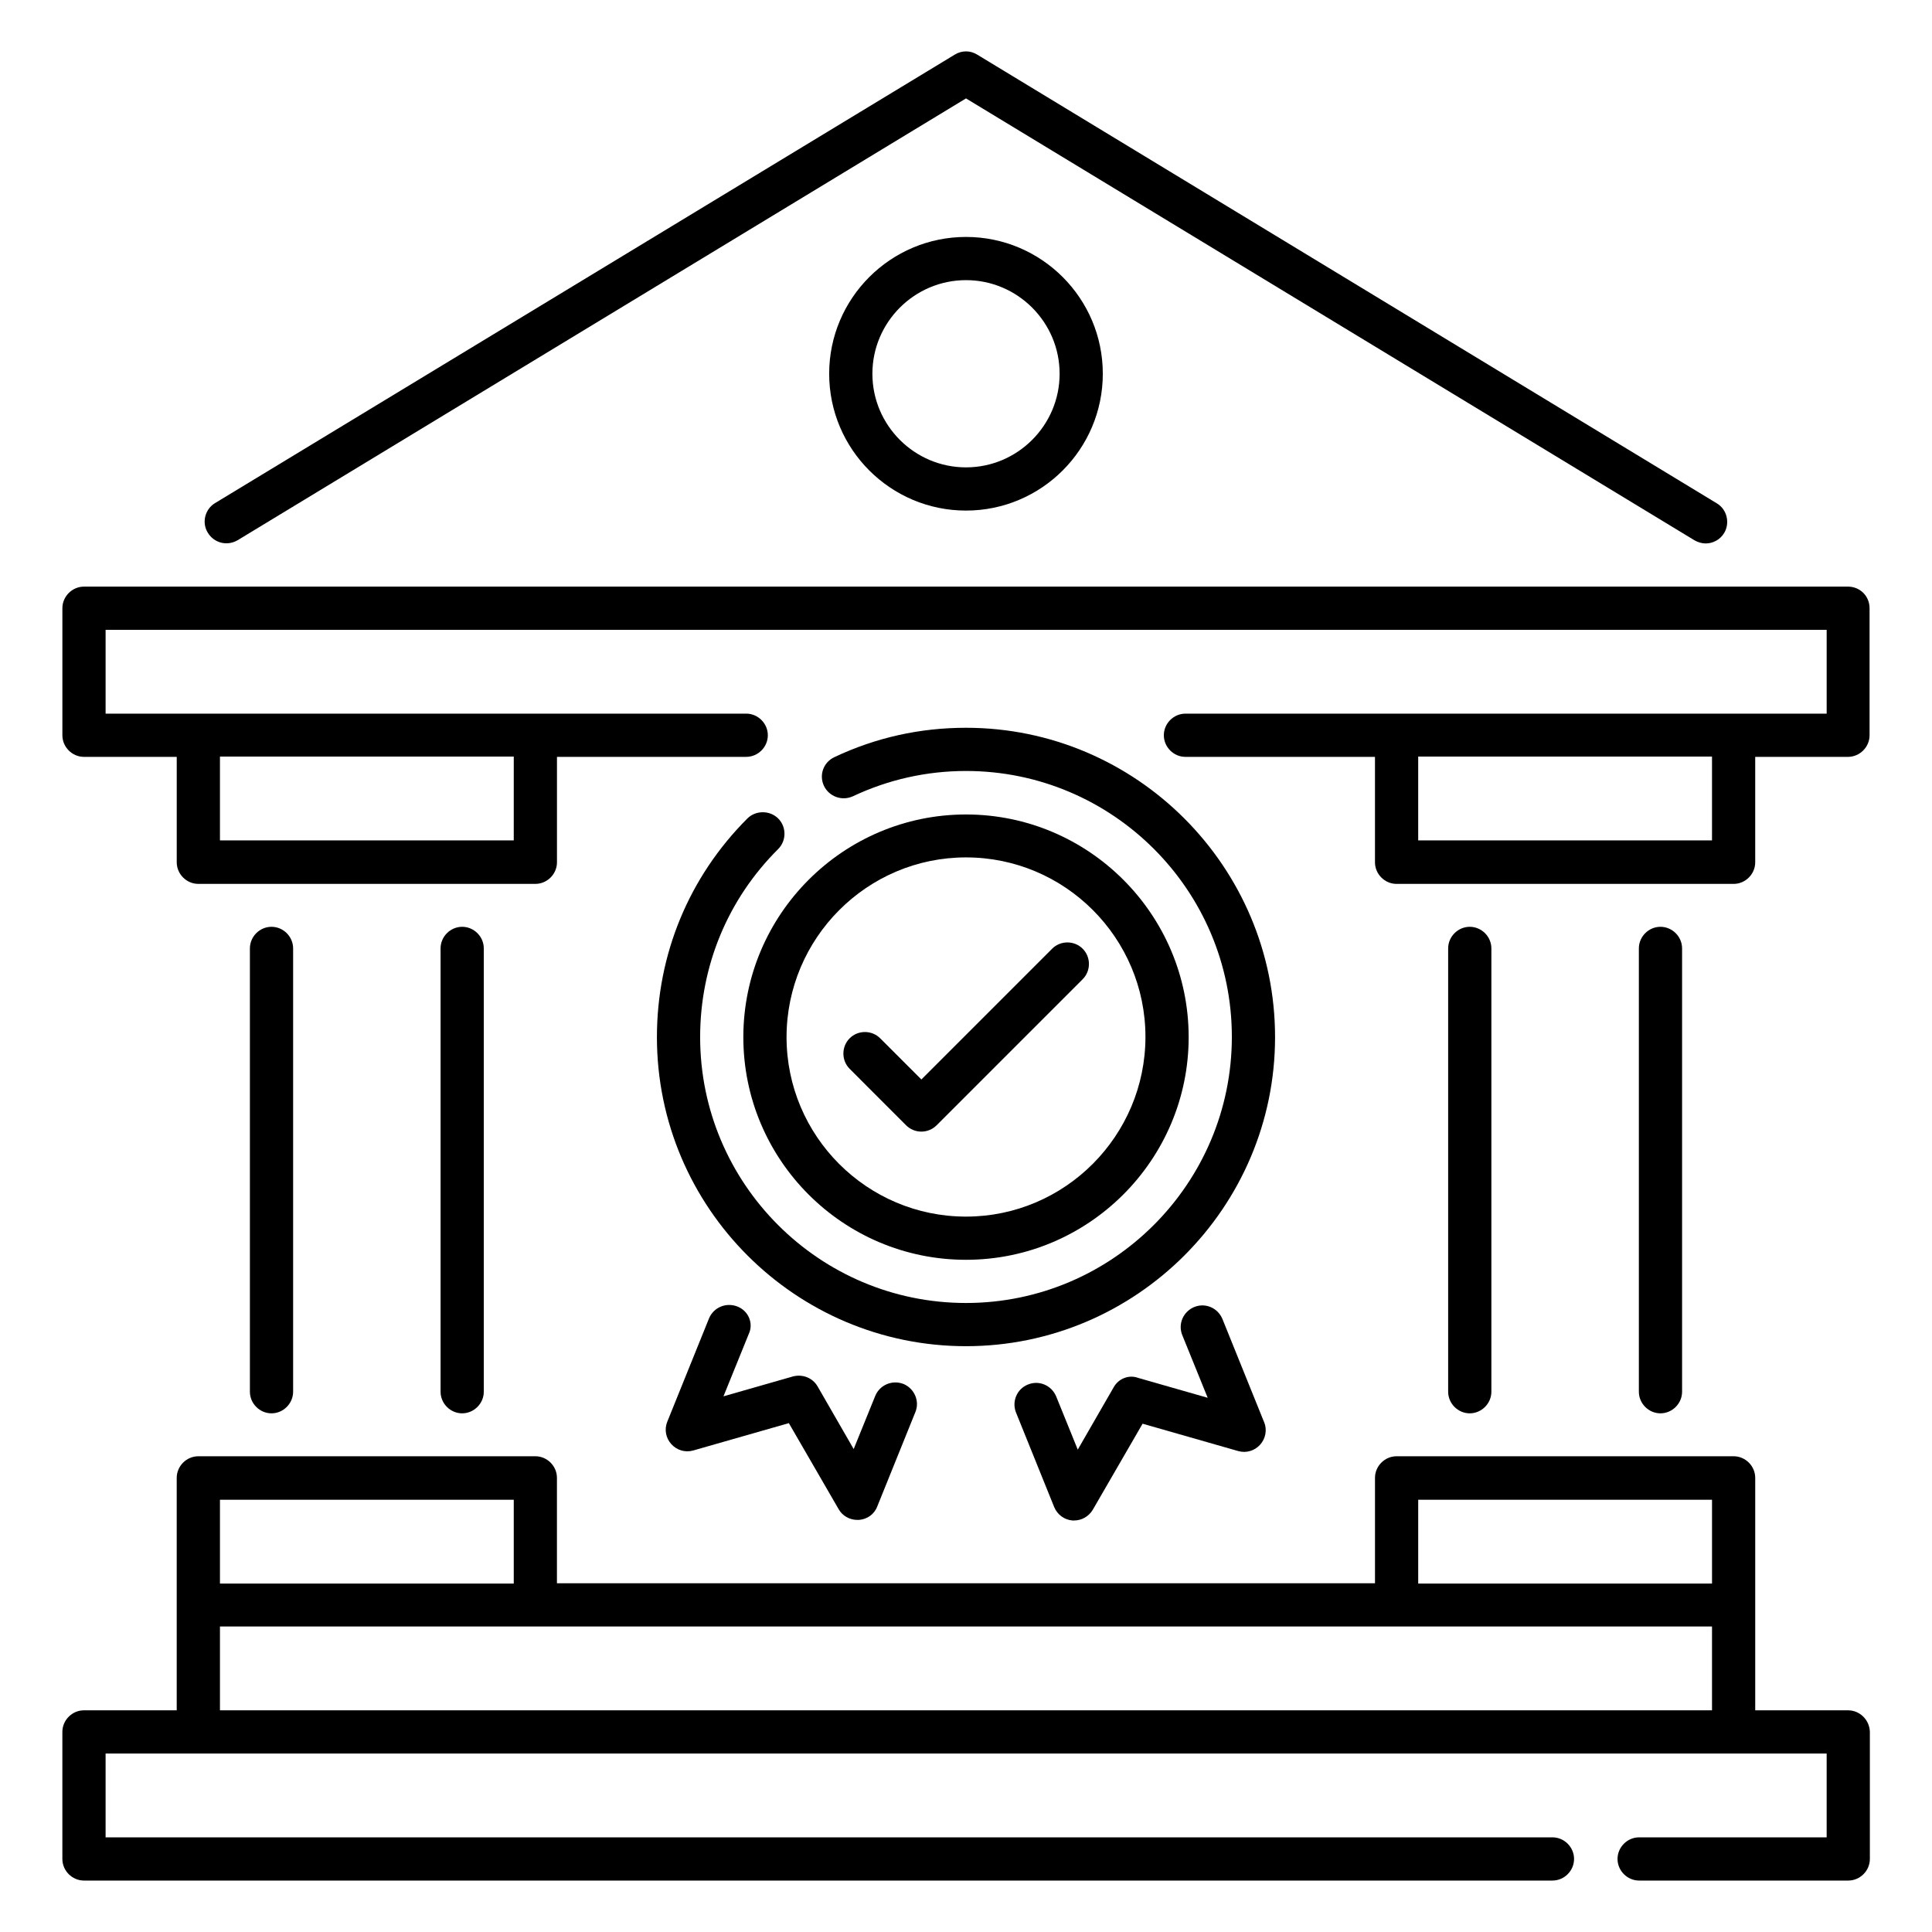
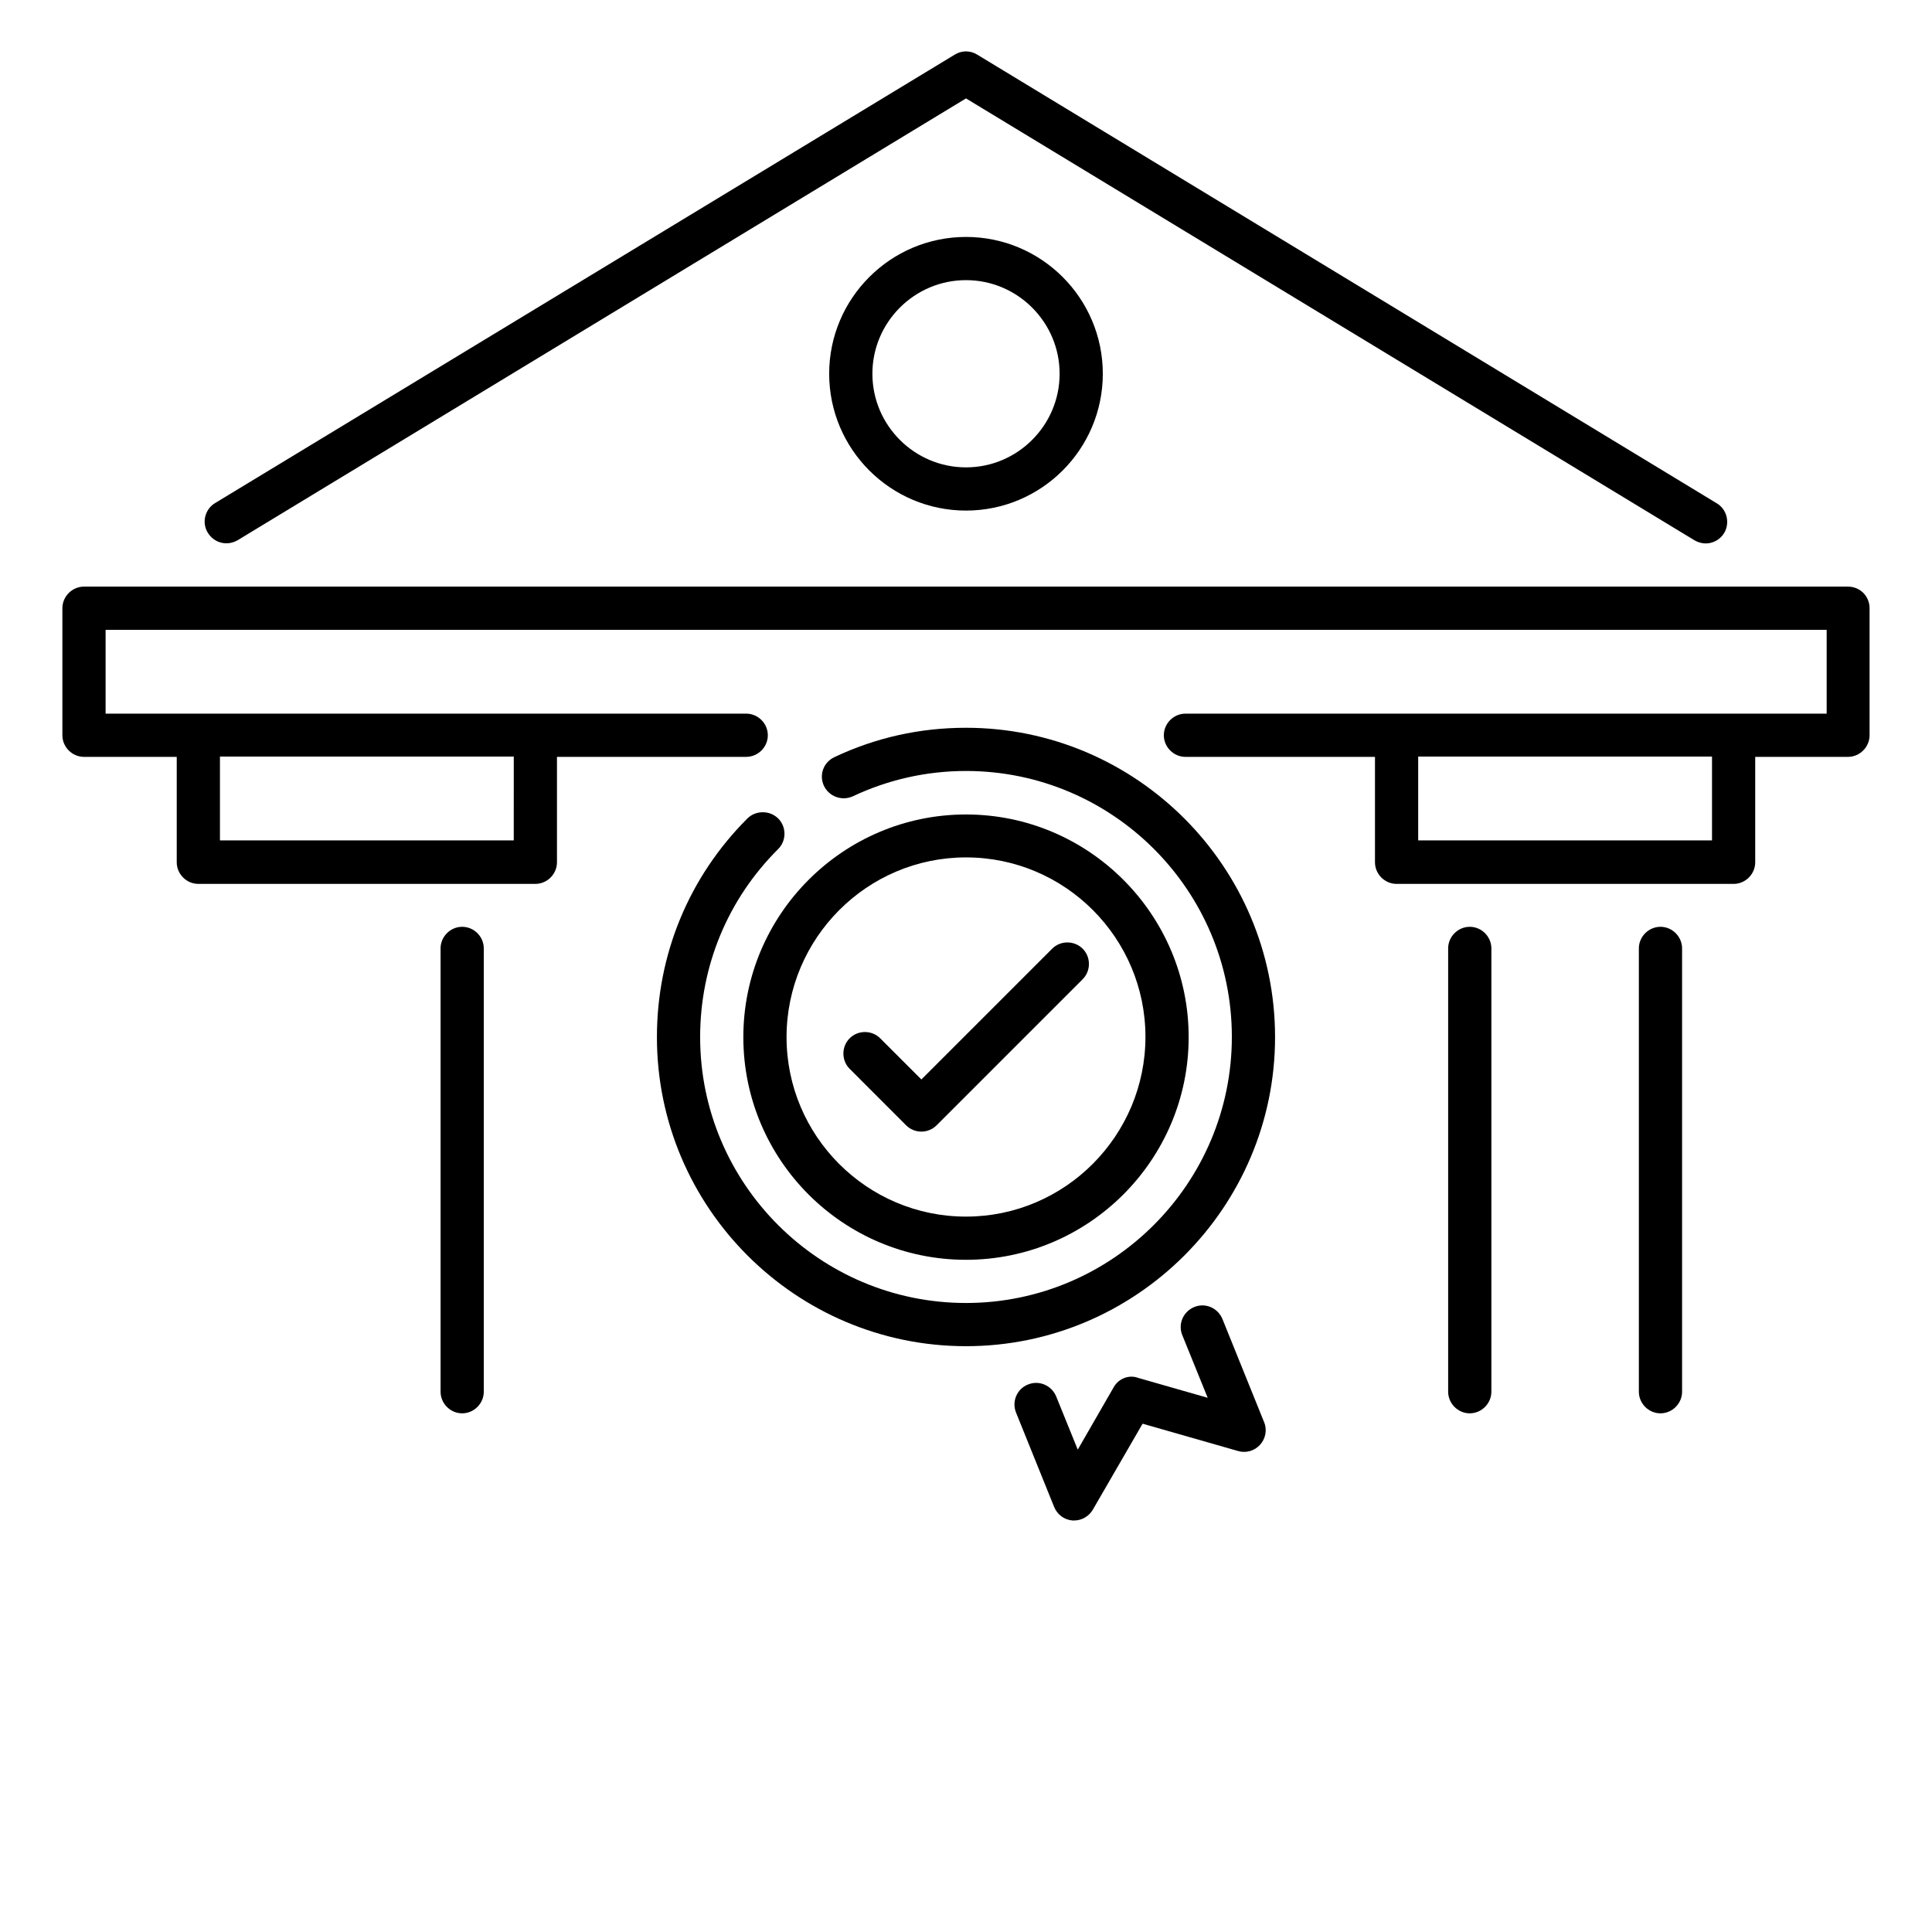
<svg xmlns="http://www.w3.org/2000/svg" fill="#000000" width="800px" height="800px" version="1.1" viewBox="144 144 512 512">
  <g>
    <path d="m342.06 360.91c-15.496 15.496-23.969 36.031-23.969 57.938 0 45.191 36.793 81.906 81.906 81.906 45.113 0 81.906-36.793 81.906-81.906 0.004-45.113-36.715-81.98-81.902-81.98-12.215 0-23.895 2.594-34.887 7.785-2.902 1.375-4.121 4.734-2.75 7.633 1.375 2.824 4.734 4.047 7.633 2.75 9.391-4.426 19.543-6.719 30-6.719 38.855 0 70.457 31.602 70.457 70.457 0.004 38.855-31.602 70.531-70.453 70.531-38.855 0-70.457-31.602-70.457-70.457 0-18.855 7.328-36.562 20.688-49.848 2.215-2.215 2.215-5.879 0-8.09-2.215-2.211-5.957-2.211-8.172 0z" />
    <path d="m400 477.86c32.52 0 59.008-26.488 59.008-59.008 0-32.52-26.488-59.008-59.008-59.008s-59.008 26.488-59.008 59.008c0 32.52 26.41 59.008 59.008 59.008zm0-106.64c26.258 0 47.555 21.375 47.555 47.555 0 26.188-21.297 47.637-47.555 47.637s-47.555-21.375-47.555-47.555c-0.004-26.184 21.293-47.637 47.555-47.637z" />
    <path d="m384.12 442.21c1.07 1.07 2.519 1.68 4.047 1.68 1.527 0 2.977-0.609 4.047-1.68l38.703-38.703c2.215-2.215 2.215-5.879 0-8.09-2.215-2.215-5.879-2.215-8.09 0l-34.656 34.656-10.914-10.914c-2.215-2.215-5.879-2.215-8.09 0-2.215 2.215-2.215 5.879 0 8.09z" />
-     <path d="m633.73 597.25h-24.578v-61.602c0-3.129-2.594-5.727-5.727-5.727h-89.312c-3.129 0-5.727 2.594-5.727 5.727v27.938h-216.79v-27.938c0-3.129-2.594-5.727-5.727-5.727l-89.309 0.004c-3.129 0-5.727 2.594-5.727 5.727v61.602l-24.578-0.004c-3.129 0-5.727 2.594-5.727 5.727v33.664c0 3.129 2.594 5.727 5.727 5.727h389.16c3.129 0 5.727-2.594 5.727-5.727 0-3.129-2.594-5.727-5.727-5.727h-383.43v-22.215h456.1v22.215h-49.695c-3.129 0-5.727 2.594-5.727 5.727 0 3.129 2.594 5.727 5.727 5.727h55.418c3.129 0 5.727-2.594 5.727-5.727v-33.664c-0.078-3.129-2.598-5.727-5.805-5.727zm-113.89-55.801h77.863v22.215h-77.863zm-239.69 0v22.215h-77.859v-22.215zm-77.859 33.59h395.41v22.215l-395.41-0.004z" />
    <path d="m272.21 512.82v-117.48c0-3.129-2.594-5.727-5.727-5.727-3.129 0-5.727 2.594-5.727 5.727v117.48c0 3.129 2.594 5.727 5.727 5.727 3.129-0.004 5.727-2.602 5.727-5.731z" />
-     <path d="m221.68 512.82v-117.48c0-3.129-2.594-5.727-5.727-5.727-3.129 0-5.727 2.594-5.727 5.727v117.48c0 3.129 2.594 5.727 5.727 5.727 3.133-0.004 5.727-2.602 5.727-5.731z" />
    <path d="m589.77 512.82v-117.48c0-3.129-2.594-5.727-5.727-5.727-3.129 0-5.727 2.594-5.727 5.727v117.48c0 3.129 2.594 5.727 5.727 5.727 3.133-0.004 5.727-2.602 5.727-5.731z" />
    <path d="m539.23 512.82v-117.48c0-3.129-2.594-5.727-5.727-5.727-3.129 0-5.727 2.594-5.727 5.727v117.48c0 3.129 2.594 5.727 5.727 5.727 3.129-0.004 5.727-2.602 5.727-5.731z" />
    <path d="m206.95 287.18 193.05-117.1 193.05 117.1c0.918 0.535 1.984 0.84 2.977 0.84 1.91 0 3.816-0.992 4.887-2.75 1.602-2.672 0.762-6.258-1.91-7.863l-196.03-118.93c-1.832-1.145-4.121-1.145-5.953 0l-196.03 118.85c-2.672 1.602-3.586 5.191-1.91 7.863 1.684 2.746 5.117 3.586 7.867 1.984z" />
-     <path d="m339.39 490.23c-2.977-1.145-6.258 0.23-7.481 3.129l-11.07 27.402c-0.84 2.062-0.383 4.352 1.07 5.953 1.449 1.602 3.664 2.289 5.801 1.68l25.344-7.25 13.207 22.824c0.992 1.754 2.902 2.824 4.961 2.824h0.383c2.215-0.152 4.121-1.527 4.887-3.586l10.078-24.961c1.223-2.902-0.23-6.258-3.129-7.481-2.977-1.145-6.258 0.23-7.481 3.129l-5.727 14.121-9.543-16.566c-1.297-2.289-3.969-3.359-6.566-2.672l-18.398 5.266 6.719-16.566c1.293-2.742-0.078-6.102-3.055-7.246z" />
    <path d="m439.16 511.6-9.543 16.566-5.727-14.121c-1.223-2.902-4.504-4.352-7.481-3.129-2.902 1.145-4.352 4.504-3.129 7.481l10.078 24.961c0.84 2.062 2.75 3.434 4.887 3.586h0.383c2.062 0 3.894-1.07 4.961-2.824l13.207-22.824 25.344 7.25c2.137 0.609 4.352-0.078 5.801-1.68 1.449-1.602 1.91-3.969 1.07-5.953l-11.07-27.402c-1.223-2.902-4.504-4.352-7.481-3.129-2.902 1.223-4.352 4.504-3.129 7.481l6.719 16.566-18.398-5.266c-2.449-0.922-5.195 0.145-6.492 2.438z" />
    <path d="m633.73 299.46h-467.47c-3.129 0-5.727 2.594-5.727 5.727v33.664c0 3.129 2.594 5.727 5.727 5.727l24.578-0.004v27.938c0 3.129 2.594 5.727 5.727 5.727h89.312c3.129 0 5.727-2.594 5.727-5.727v-27.938h50.152c3.129 0 5.727-2.594 5.727-5.727 0-3.129-2.594-5.727-5.727-5.727l-169.77 0.004v-22.215h456.1v22.215h-169.93c-3.129 0-5.727 2.594-5.727 5.727 0 3.129 2.594 5.727 5.727 5.727h50.227v27.938c0 3.129 2.594 5.727 5.727 5.727h89.312c3.129 0 5.727-2.594 5.727-5.727v-27.938h24.578c3.129 0 5.727-2.594 5.727-5.727v-33.664c0-3.207-2.519-5.727-5.727-5.727zm-353.58 67.25h-77.859v-22.215h77.863zm317.55 0h-77.863v-22.215h77.863z" />
    <path d="m363.74 243.05c0 20 16.258 36.258 36.258 36.258s36.258-16.258 36.258-36.258c0.004-20-16.254-36.258-36.254-36.258s-36.262 16.258-36.262 36.258zm61.07 0c0 13.664-11.145 24.809-24.809 24.809s-24.809-11.145-24.809-24.809c0-13.664 11.145-24.809 24.809-24.809s24.809 11.145 24.809 24.809z" />
  </g>
</svg>